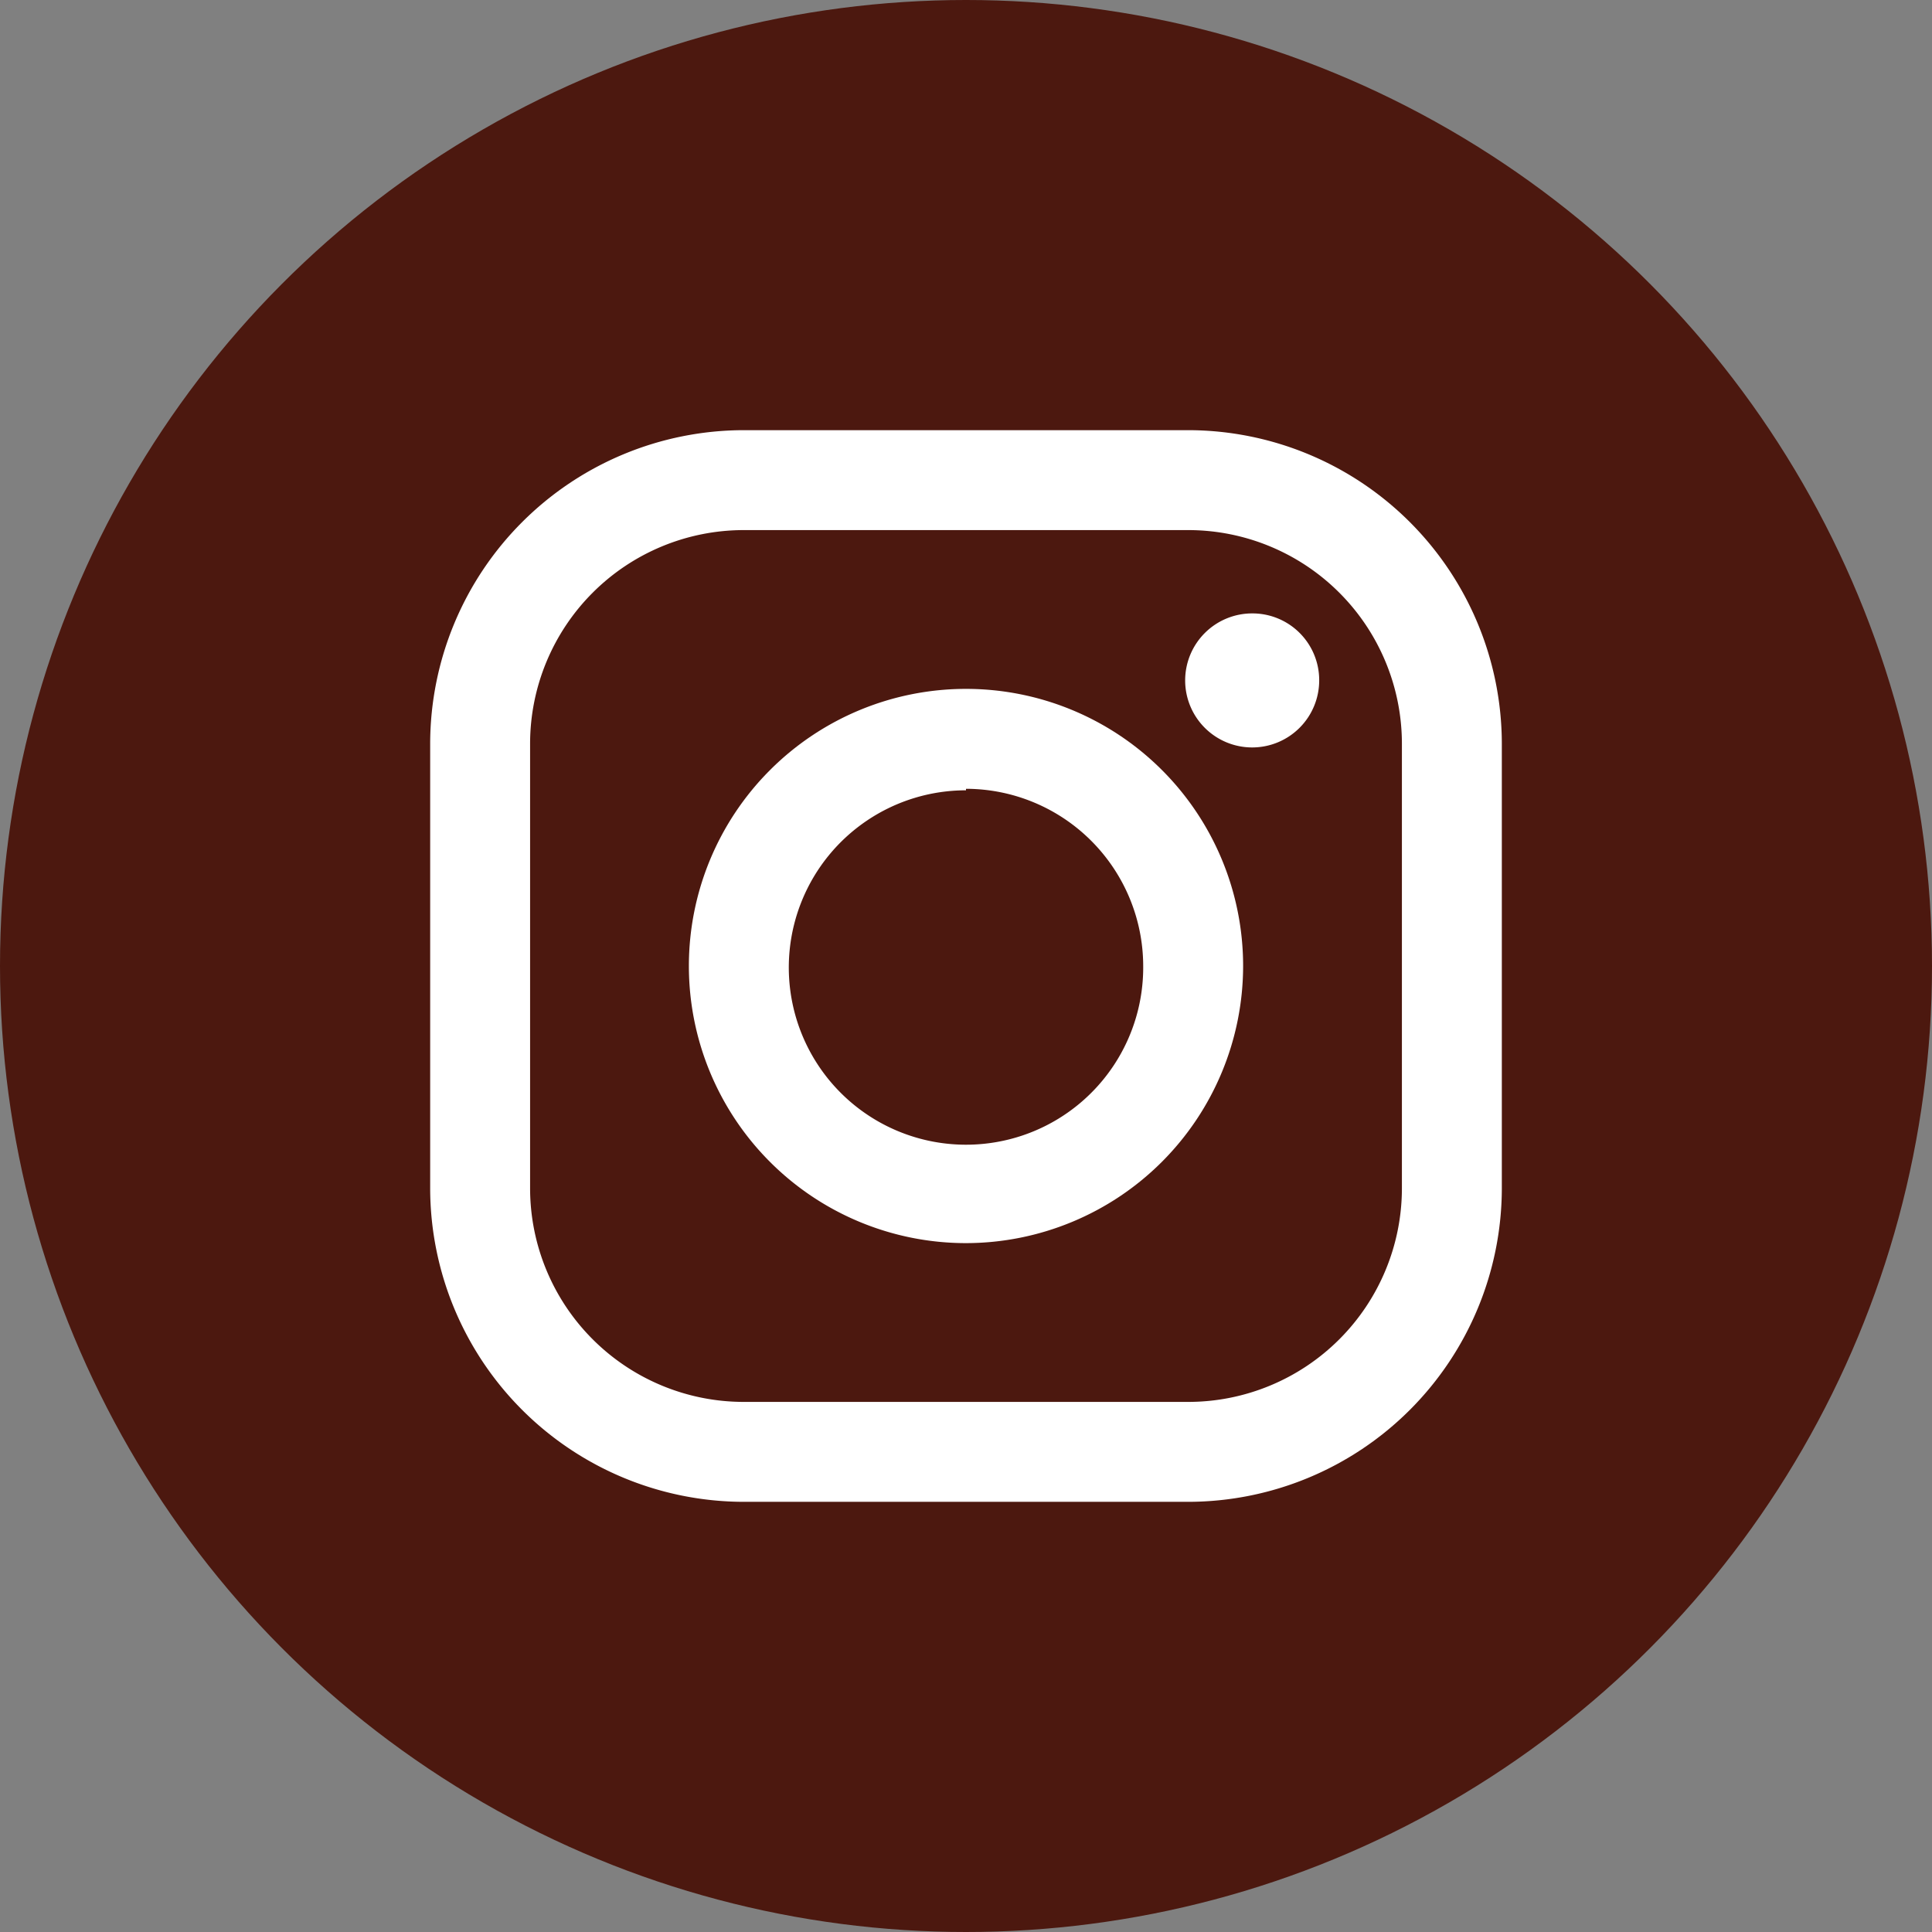
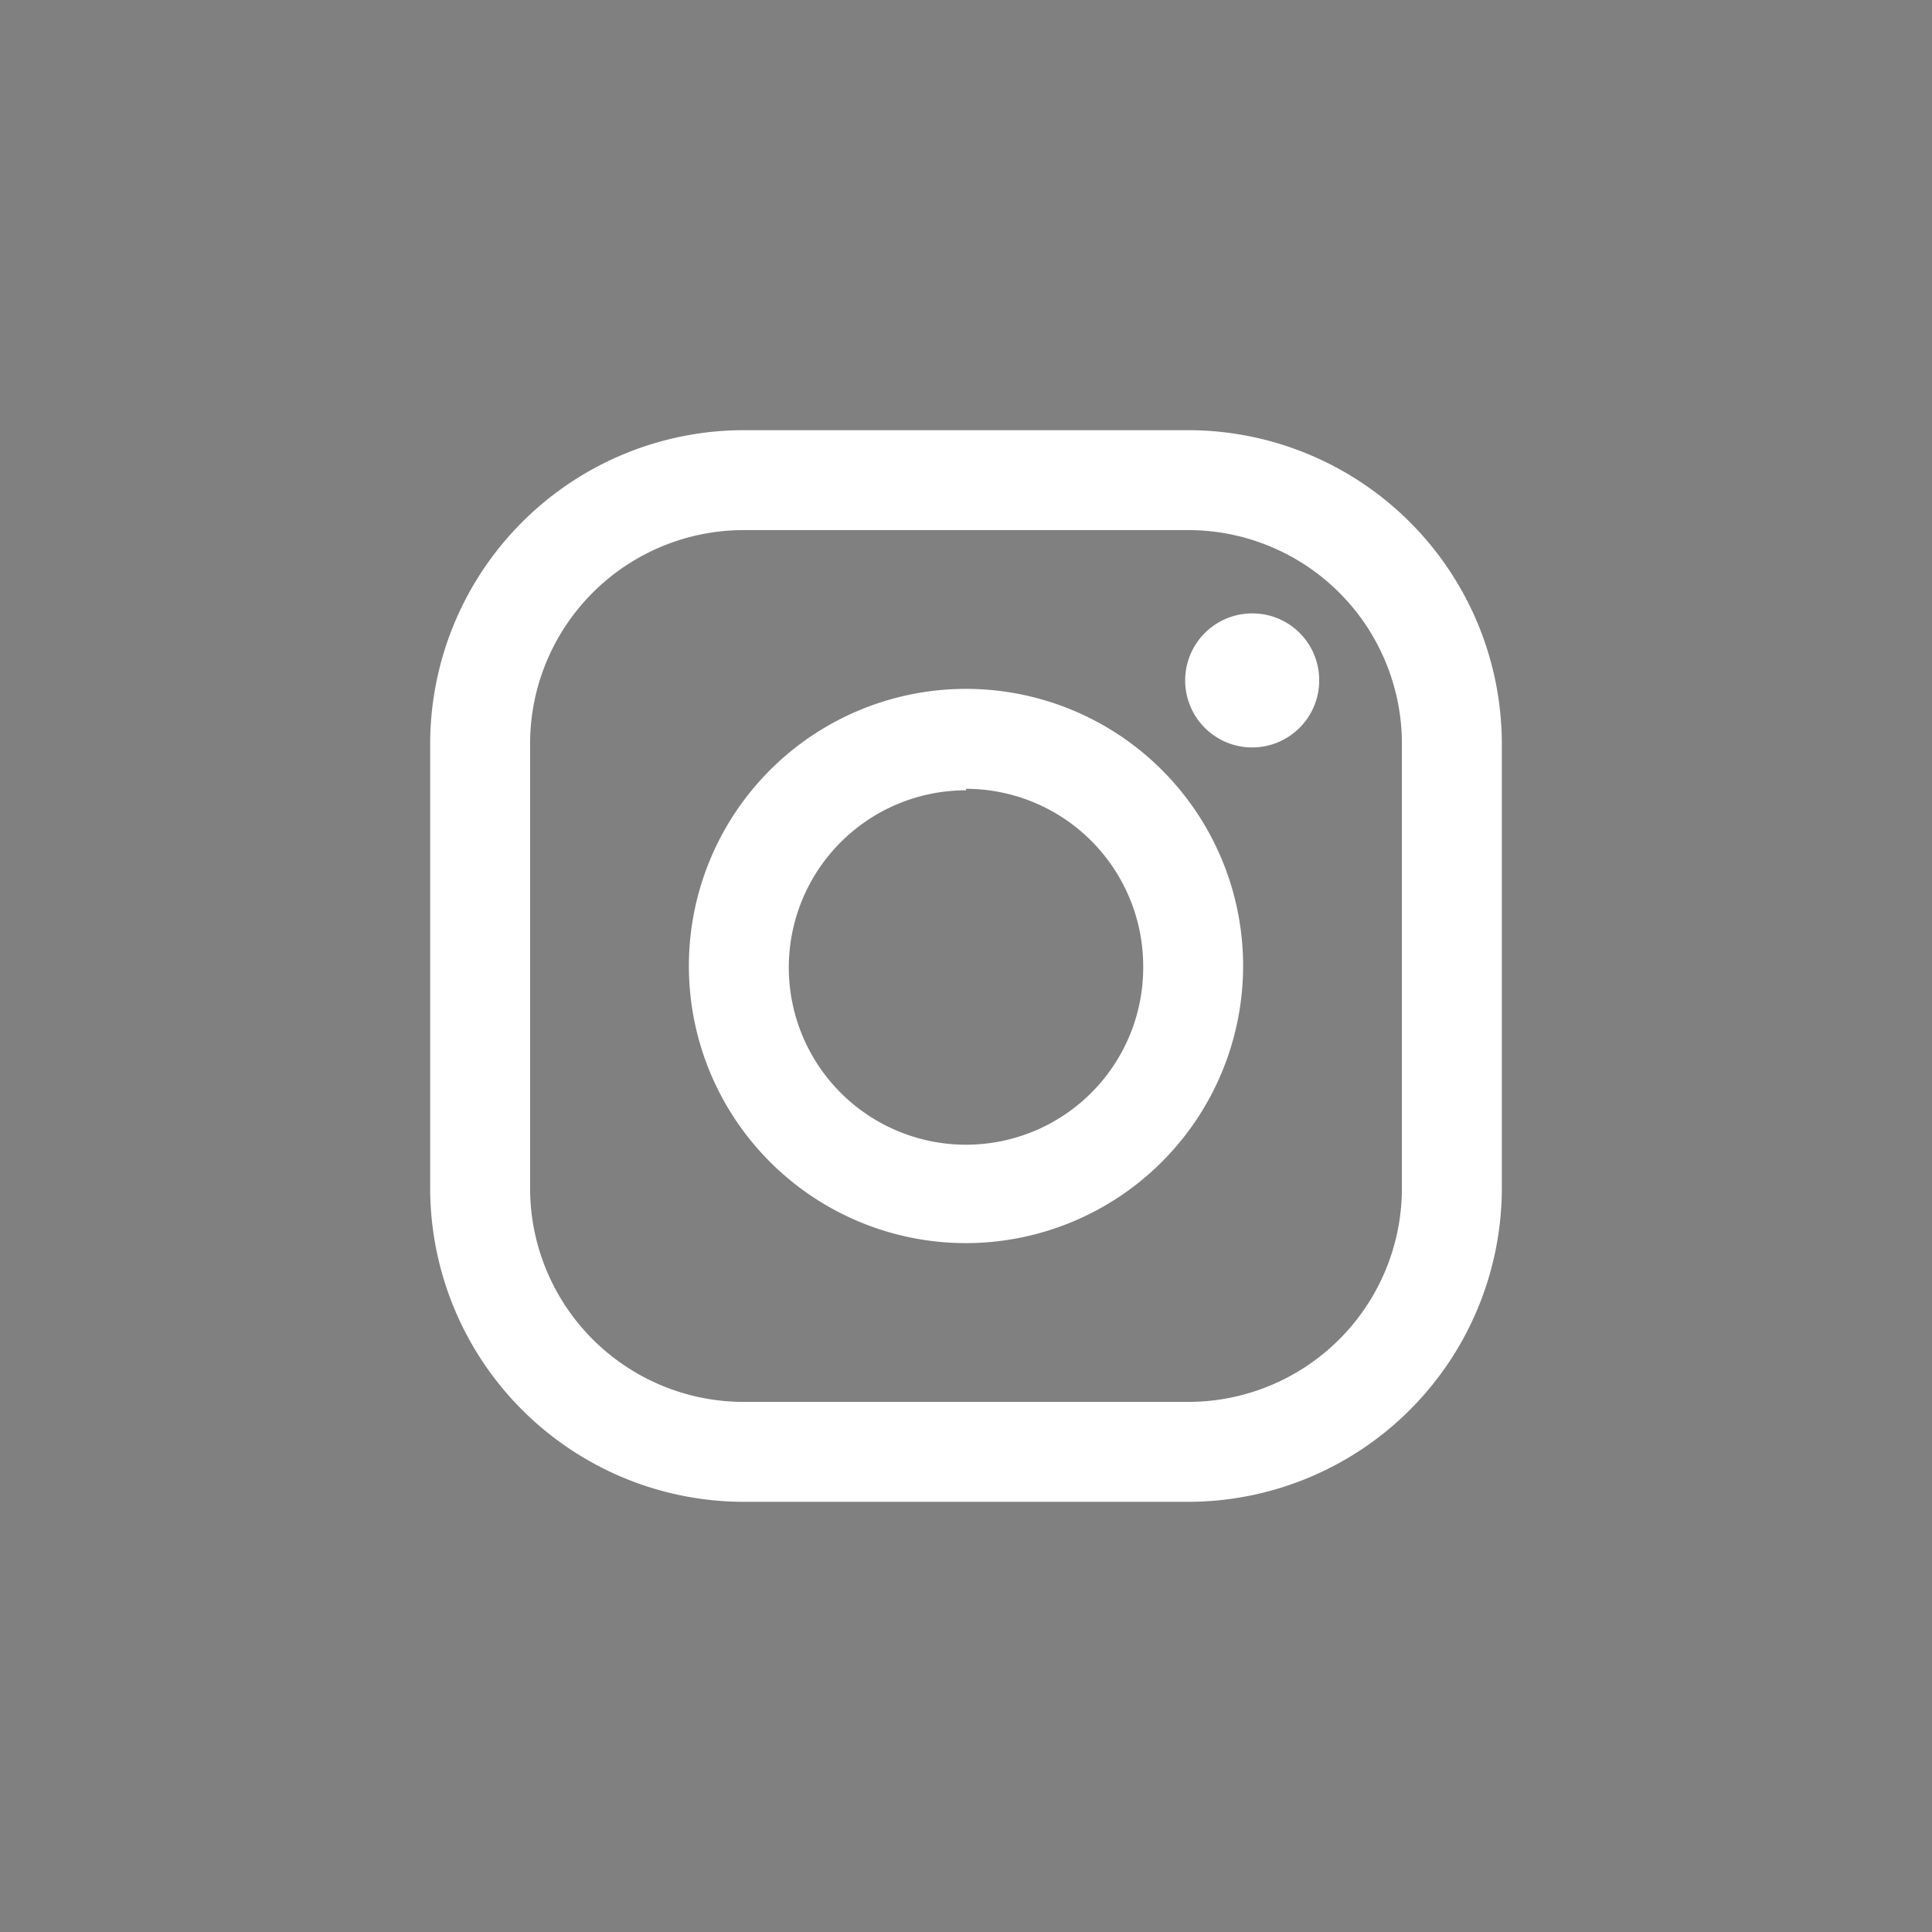
<svg xmlns="http://www.w3.org/2000/svg" viewBox="0 0 64 64" width="64px" height="64px">
  <rect x="0" y="0" width="64" height="64" fill="#808080" stroke="none" />
  <defs>
    <style>.bbe1a1ca-6c94-4f8d-90bf-9561b99c0e00{fill:#4c180f;}.bc0f0385-c8f0-4447-8e5a-93a8053f29aa{fill:#fff;}</style>
  </defs>
  <g id="b4e0bd3d-5199-4bac-b66f-fd5447fec836" data-name="レイヤー 2">
    <g id="a399ffd1-ce47-4df5-9d1e-fc0cbd52b37c" data-name="contents">
-       <circle class="bbe1a1ca-6c94-4f8d-90bf-9561b99c0e00" cx="32" cy="32" r="32" />
      <path class="bc0f0385-c8f0-4447-8e5a-93a8053f29aa" d="M39.37,49.75H24.63A10.4,10.4,0,0,1,14.25,39.37V24.63A10.4,10.4,0,0,1,24.63,14.25H39.37A10.4,10.4,0,0,1,49.75,24.63V39.37A10.4,10.4,0,0,1,39.37,49.75ZM24.63,17.56a7.08,7.08,0,0,0-7.07,7.07V39.37a7.08,7.08,0,0,0,7.07,7.07H39.37a7.08,7.08,0,0,0,7.07-7.07V24.63a7.08,7.08,0,0,0-7.07-7.07Z" />
      <path class="bc0f0385-c8f0-4447-8e5a-93a8053f29aa" d="M43.7,22.53a2.22,2.22,0,1,1-2.21-2.21A2.21,2.21,0,0,1,43.7,22.53Z" />
-       <path class="bc0f0385-c8f0-4447-8e5a-93a8053f29aa" d="M32,41.18A9.18,9.18,0,1,1,41.18,32,9.19,9.19,0,0,1,32,41.18Zm0-15A5.87,5.87,0,1,0,37.87,32,5.88,5.88,0,0,0,32,26.13Z" />
+       <path class="bc0f0385-c8f0-4447-8e5a-93a8053f29aa" d="M32,41.18A9.18,9.18,0,1,1,41.18,32,9.19,9.19,0,0,1,32,41.18Zm0-15A5.87,5.87,0,1,0,37.87,32,5.88,5.88,0,0,0,32,26.13" />
    </g>
  </g>
</svg>